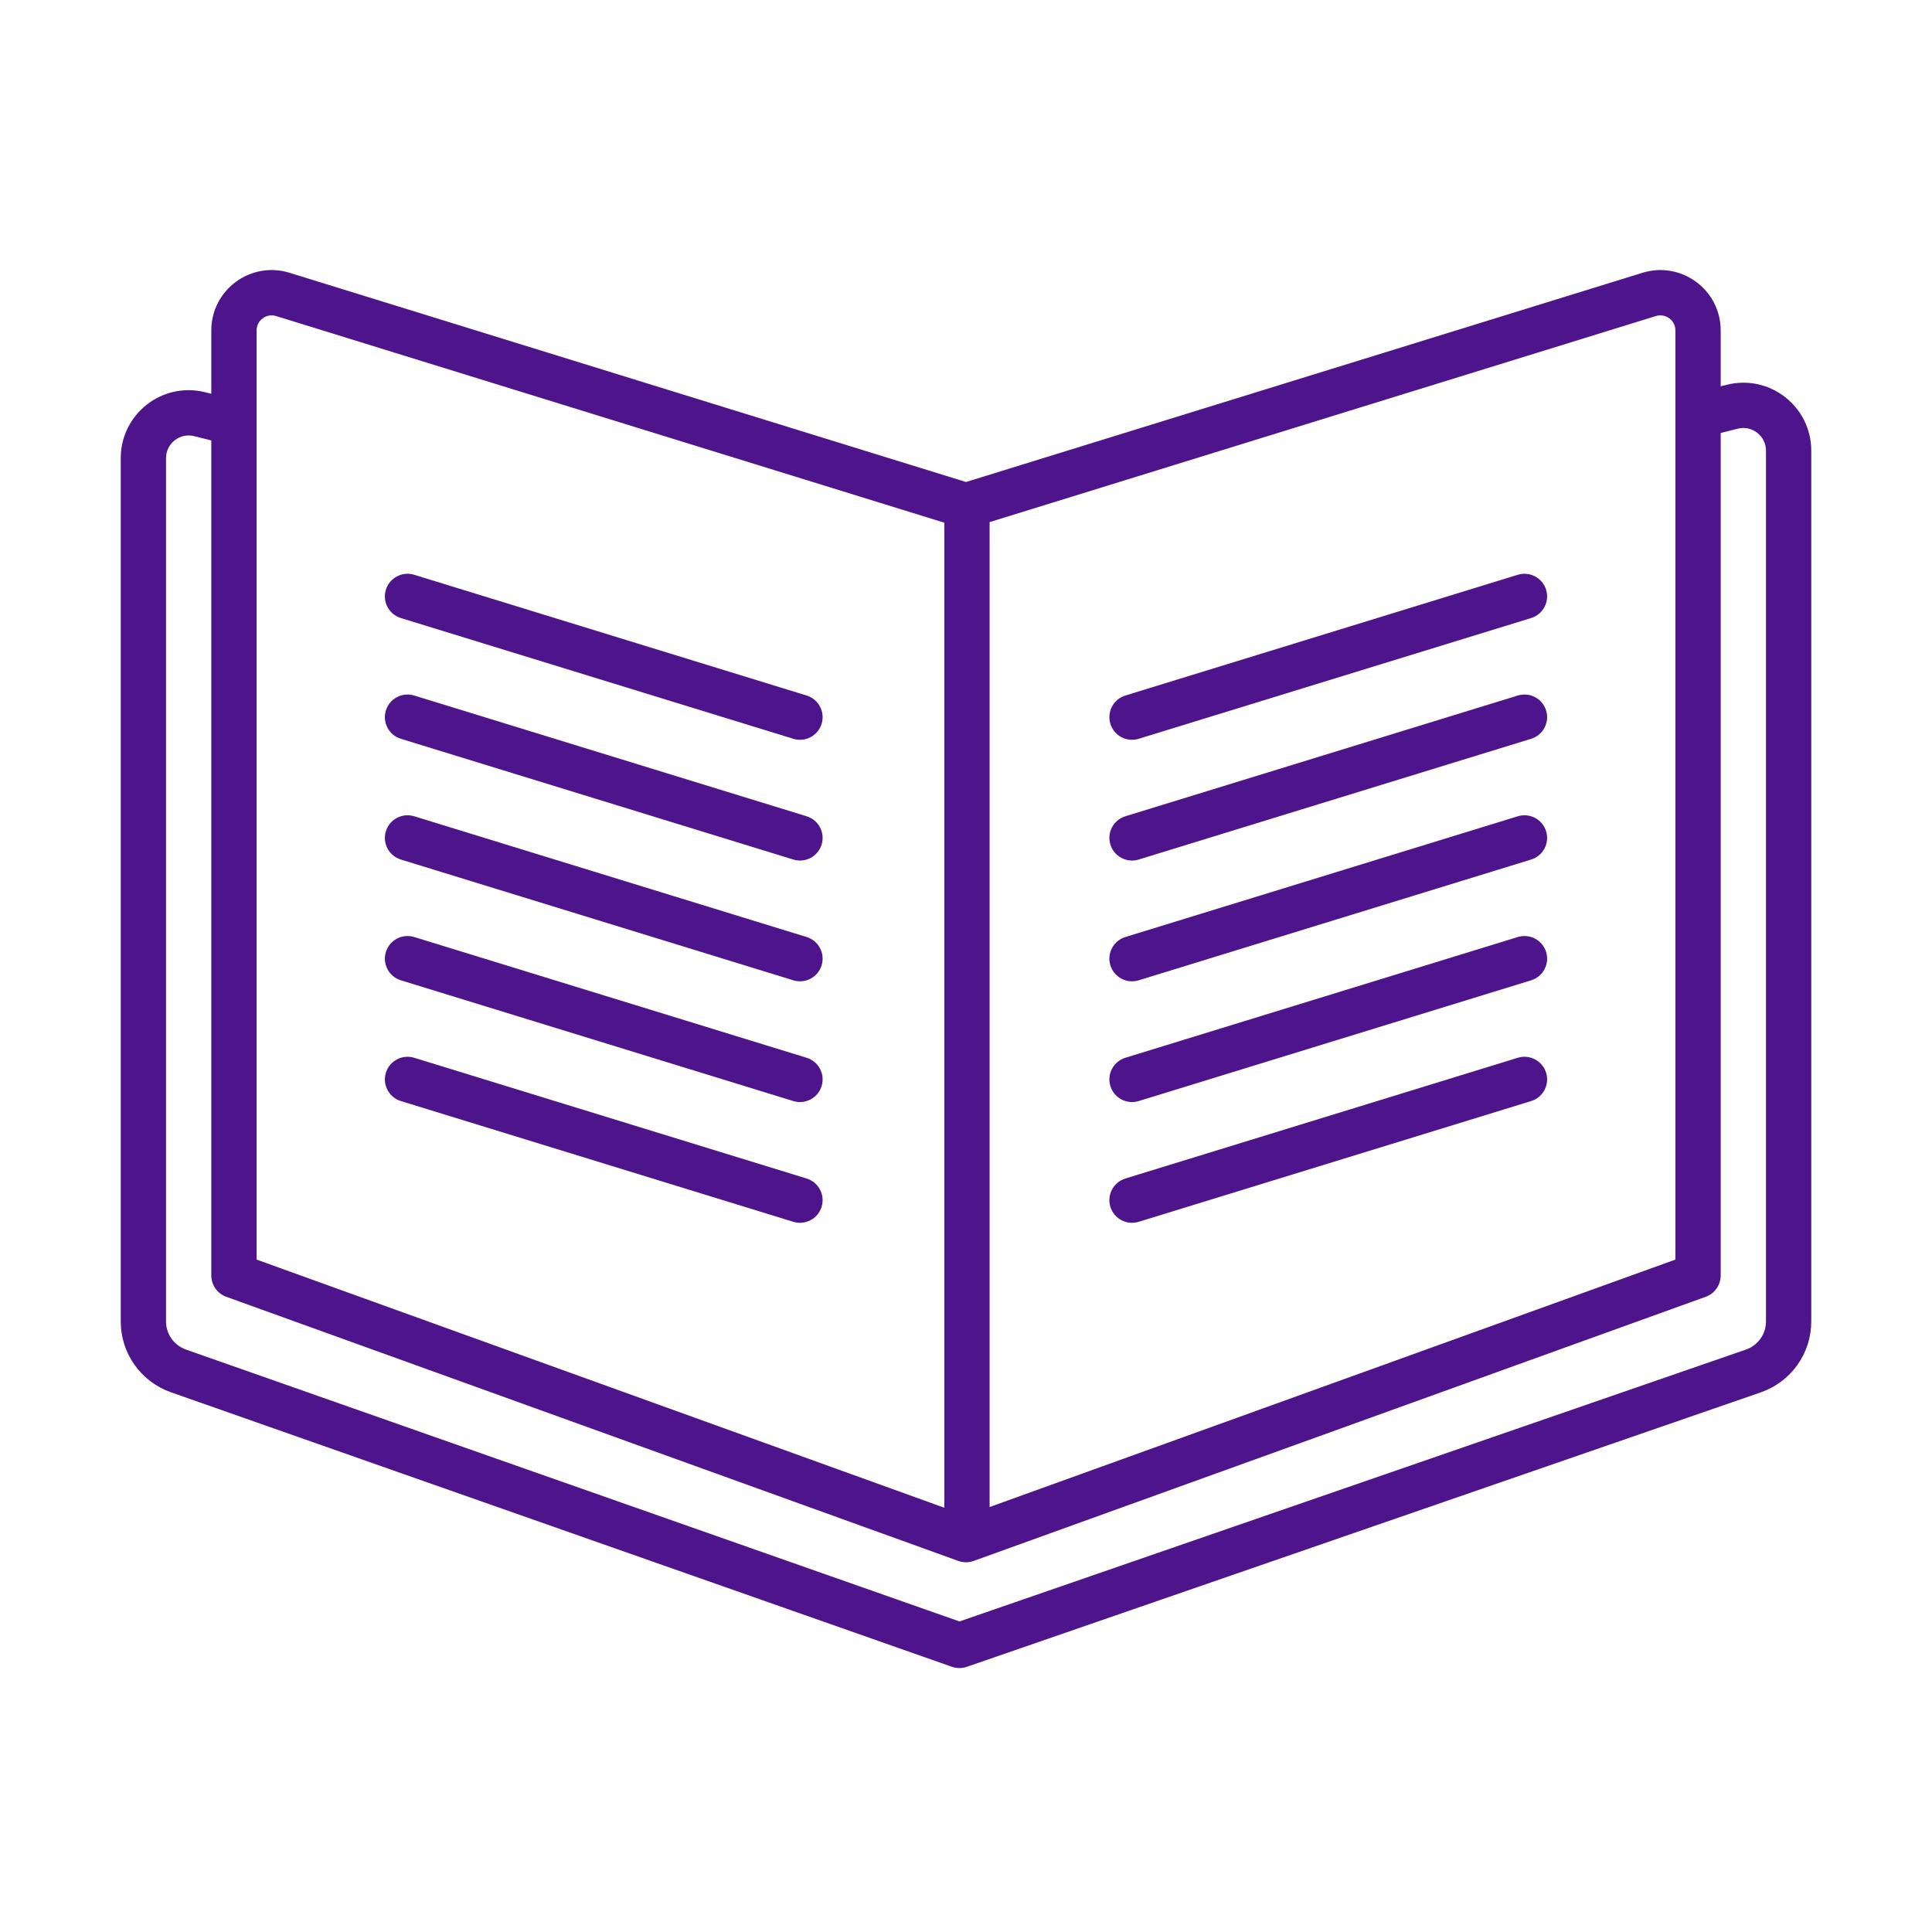
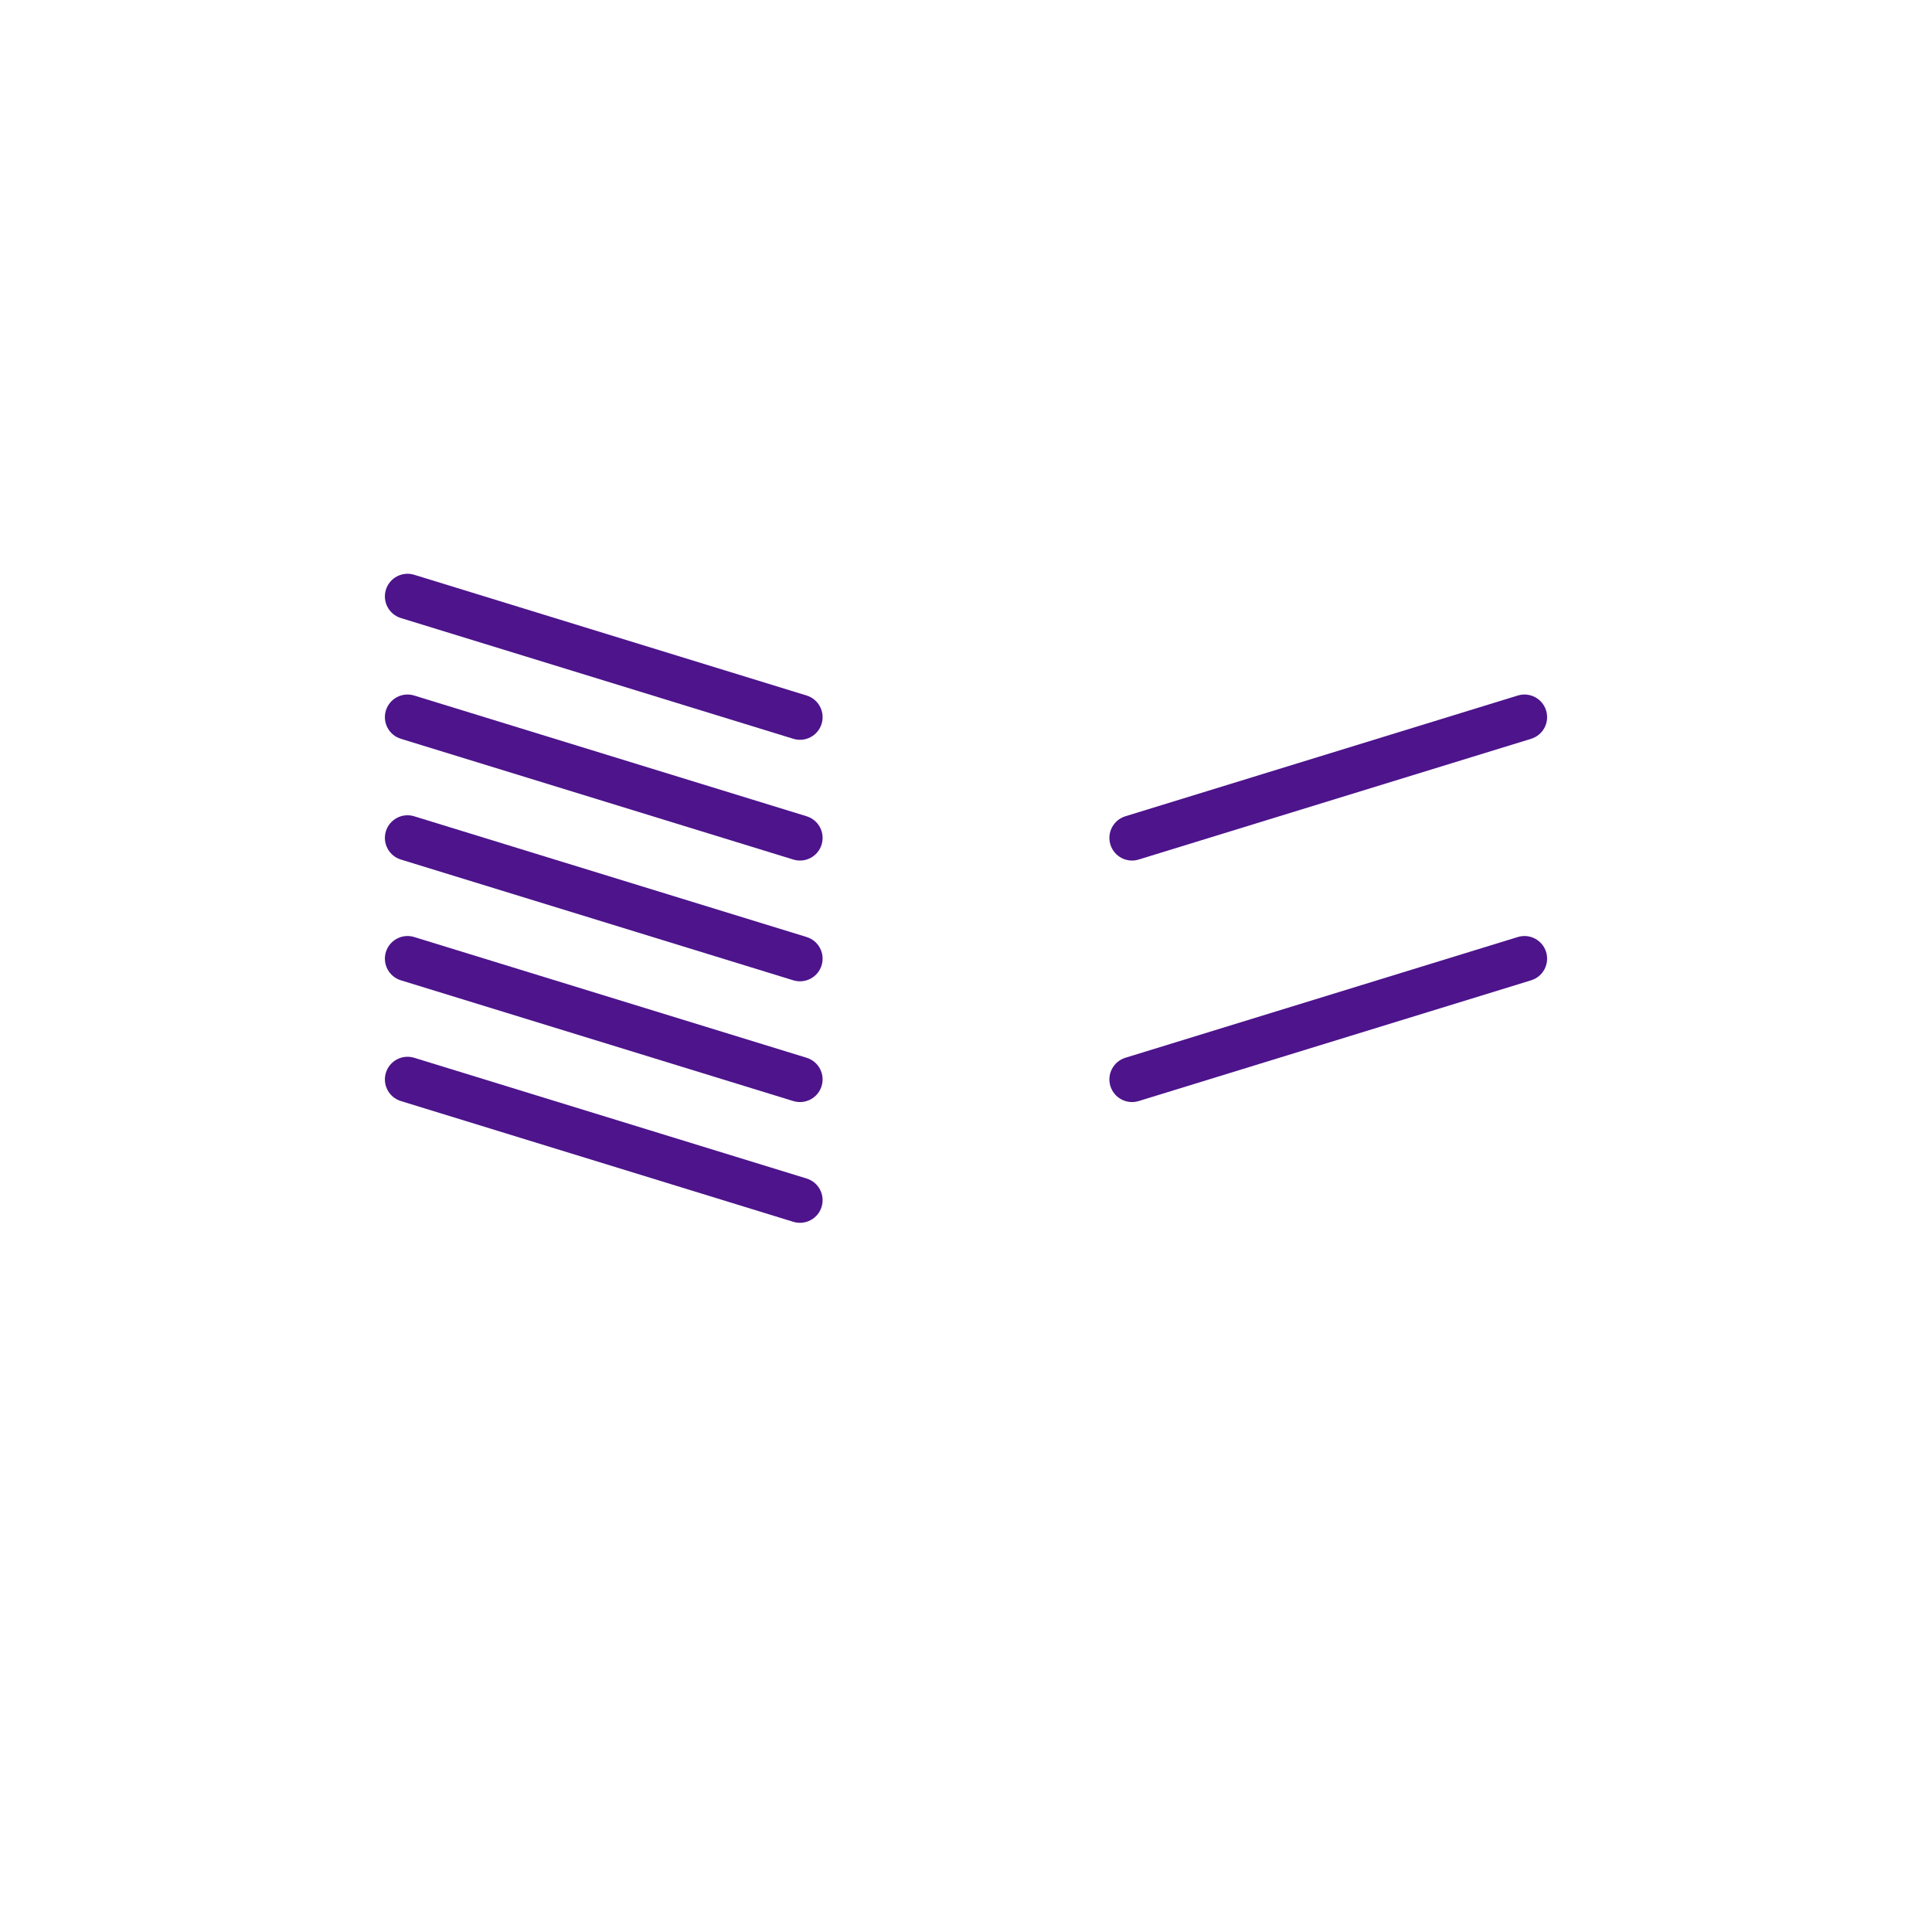
<svg xmlns="http://www.w3.org/2000/svg" width="128" height="128" viewBox="0 0 128 128" fill="none">
  <path d="M26.559 40.947C25.767 40.704 25.323 39.864 25.566 39.073C25.81 38.281 26.649 37.837 27.441 38.08L53.441 46.08C54.233 46.324 54.677 47.163 54.434 47.955C54.19 48.747 53.351 49.191 52.559 48.947L26.559 40.947Z" fill="#4D148C" />
  <path d="M25.566 47.073C25.323 47.864 25.767 48.704 26.559 48.947L52.559 56.947C53.351 57.191 54.19 56.747 54.434 55.955C54.677 55.163 54.233 54.324 53.441 54.08L27.441 46.08C26.649 45.837 25.81 46.281 25.566 47.073Z" fill="#4D148C" />
  <path d="M26.559 56.947C25.767 56.704 25.323 55.864 25.566 55.073C25.81 54.281 26.649 53.837 27.441 54.08L53.441 62.08C54.233 62.324 54.677 63.163 54.434 63.955C54.19 64.747 53.351 65.191 52.559 64.948L26.559 56.947Z" fill="#4D148C" />
  <path d="M25.566 63.073C25.323 63.864 25.767 64.704 26.559 64.948L52.559 72.948C53.351 73.191 54.19 72.747 54.434 71.955C54.677 71.163 54.233 70.324 53.441 70.08L27.441 62.08C26.649 61.837 25.81 62.281 25.566 63.073Z" fill="#4D148C" />
  <path d="M26.559 72.948C25.767 72.704 25.323 71.865 25.566 71.073C25.81 70.281 26.649 69.837 27.441 70.08L53.441 78.08C54.233 78.324 54.677 79.163 54.434 79.955C54.19 80.747 53.351 81.191 52.559 80.948L26.559 72.948Z" fill="#4D148C" />
-   <path d="M102.434 39.073C102.677 39.864 102.233 40.704 101.441 40.947L75.441 48.947C74.649 49.191 73.81 48.747 73.566 47.955C73.323 47.163 73.767 46.324 74.559 46.08L100.559 38.08C101.351 37.837 102.19 38.281 102.434 39.073Z" fill="#4D148C" />
-   <path d="M101.441 48.947C102.233 48.704 102.677 47.864 102.434 47.073C102.19 46.281 101.351 45.837 100.559 46.08L74.559 54.08C73.767 54.324 73.323 55.163 73.566 55.955C73.81 56.747 74.649 57.191 75.441 56.947L101.441 48.947Z" fill="#4D148C" />
-   <path d="M102.434 55.073C102.677 55.864 102.233 56.704 101.441 56.947L75.441 64.948C74.649 65.191 73.81 64.747 73.566 63.955C73.323 63.163 73.767 62.324 74.559 62.08L100.559 54.08C101.351 53.837 102.19 54.281 102.434 55.073Z" fill="#4D148C" />
+   <path d="M101.441 48.947C102.233 48.704 102.677 47.864 102.434 47.073C102.19 46.281 101.351 45.837 100.559 46.08L74.559 54.08C73.767 54.324 73.323 55.163 73.566 55.955C73.81 56.747 74.649 57.191 75.441 56.947Z" fill="#4D148C" />
  <path d="M101.441 64.948C102.233 64.704 102.677 63.864 102.434 63.073C102.19 62.281 101.351 61.837 100.559 62.08L74.559 70.08C73.767 70.324 73.323 71.163 73.566 71.955C73.81 72.747 74.649 73.191 75.441 72.948L101.441 64.948Z" fill="#4D148C" />
-   <path d="M102.434 71.073C102.677 71.865 102.233 72.704 101.441 72.948L75.441 80.948C74.649 81.191 73.81 80.747 73.566 79.955C73.323 79.163 73.767 78.324 74.559 78.08L100.559 70.08C101.351 69.837 102.19 70.281 102.434 71.073Z" fill="#4D148C" />
-   <path fill-rule="evenodd" clip-rule="evenodd" d="M13.999 26.088V21.894C13.999 19.201 16.608 17.277 19.181 18.073L63.999 31.934L108.818 18.073C111.391 17.277 114 19.201 114 21.894V25.593L114.409 25.491C117.249 24.78 120 26.929 120 29.856V87.567C119.999 88.597 119.675 89.601 119.076 90.44C118.476 91.278 117.63 91.909 116.657 92.248L116.653 92.249L64.054 110.432C63.734 110.542 63.386 110.541 63.067 110.429L11.343 92.248L11.34 92.247C10.368 91.908 9.524 91.277 8.924 90.44C8.325 89.601 8.001 88.597 8 87.567V30.352C8 27.424 10.751 25.276 13.591 25.986L13.999 26.088ZM17 21.894C17 21.221 17.652 20.74 18.295 20.939L62.564 34.63V99.892L17 83.451V28.058C17.001 28.025 17.001 27.991 17 27.958V21.894ZM13.999 29.18L12.864 28.896C11.917 28.66 11 29.376 11 30.352V87.564C11.001 87.968 11.127 88.362 11.364 88.694C11.602 89.026 11.939 89.279 12.331 89.415L12.334 89.417L63.568 107.425L115.669 89.415L115.671 89.415C116.062 89.278 116.399 89.025 116.636 88.694C116.873 88.362 117 87.968 117 87.564V29.856C117 28.88 116.083 28.164 115.136 28.401L114 28.685V84.504C114 85.136 113.603 85.701 113.009 85.915L64.509 103.415C64.18 103.534 63.819 103.534 63.49 103.415L14.99 85.915C14.396 85.701 13.999 85.136 13.999 84.504V29.18ZM65.564 99.845L111 83.451V21.894C111 21.221 110.347 20.74 109.704 20.939L65.564 34.591V99.845Z" fill="#4D148C" />
</svg>